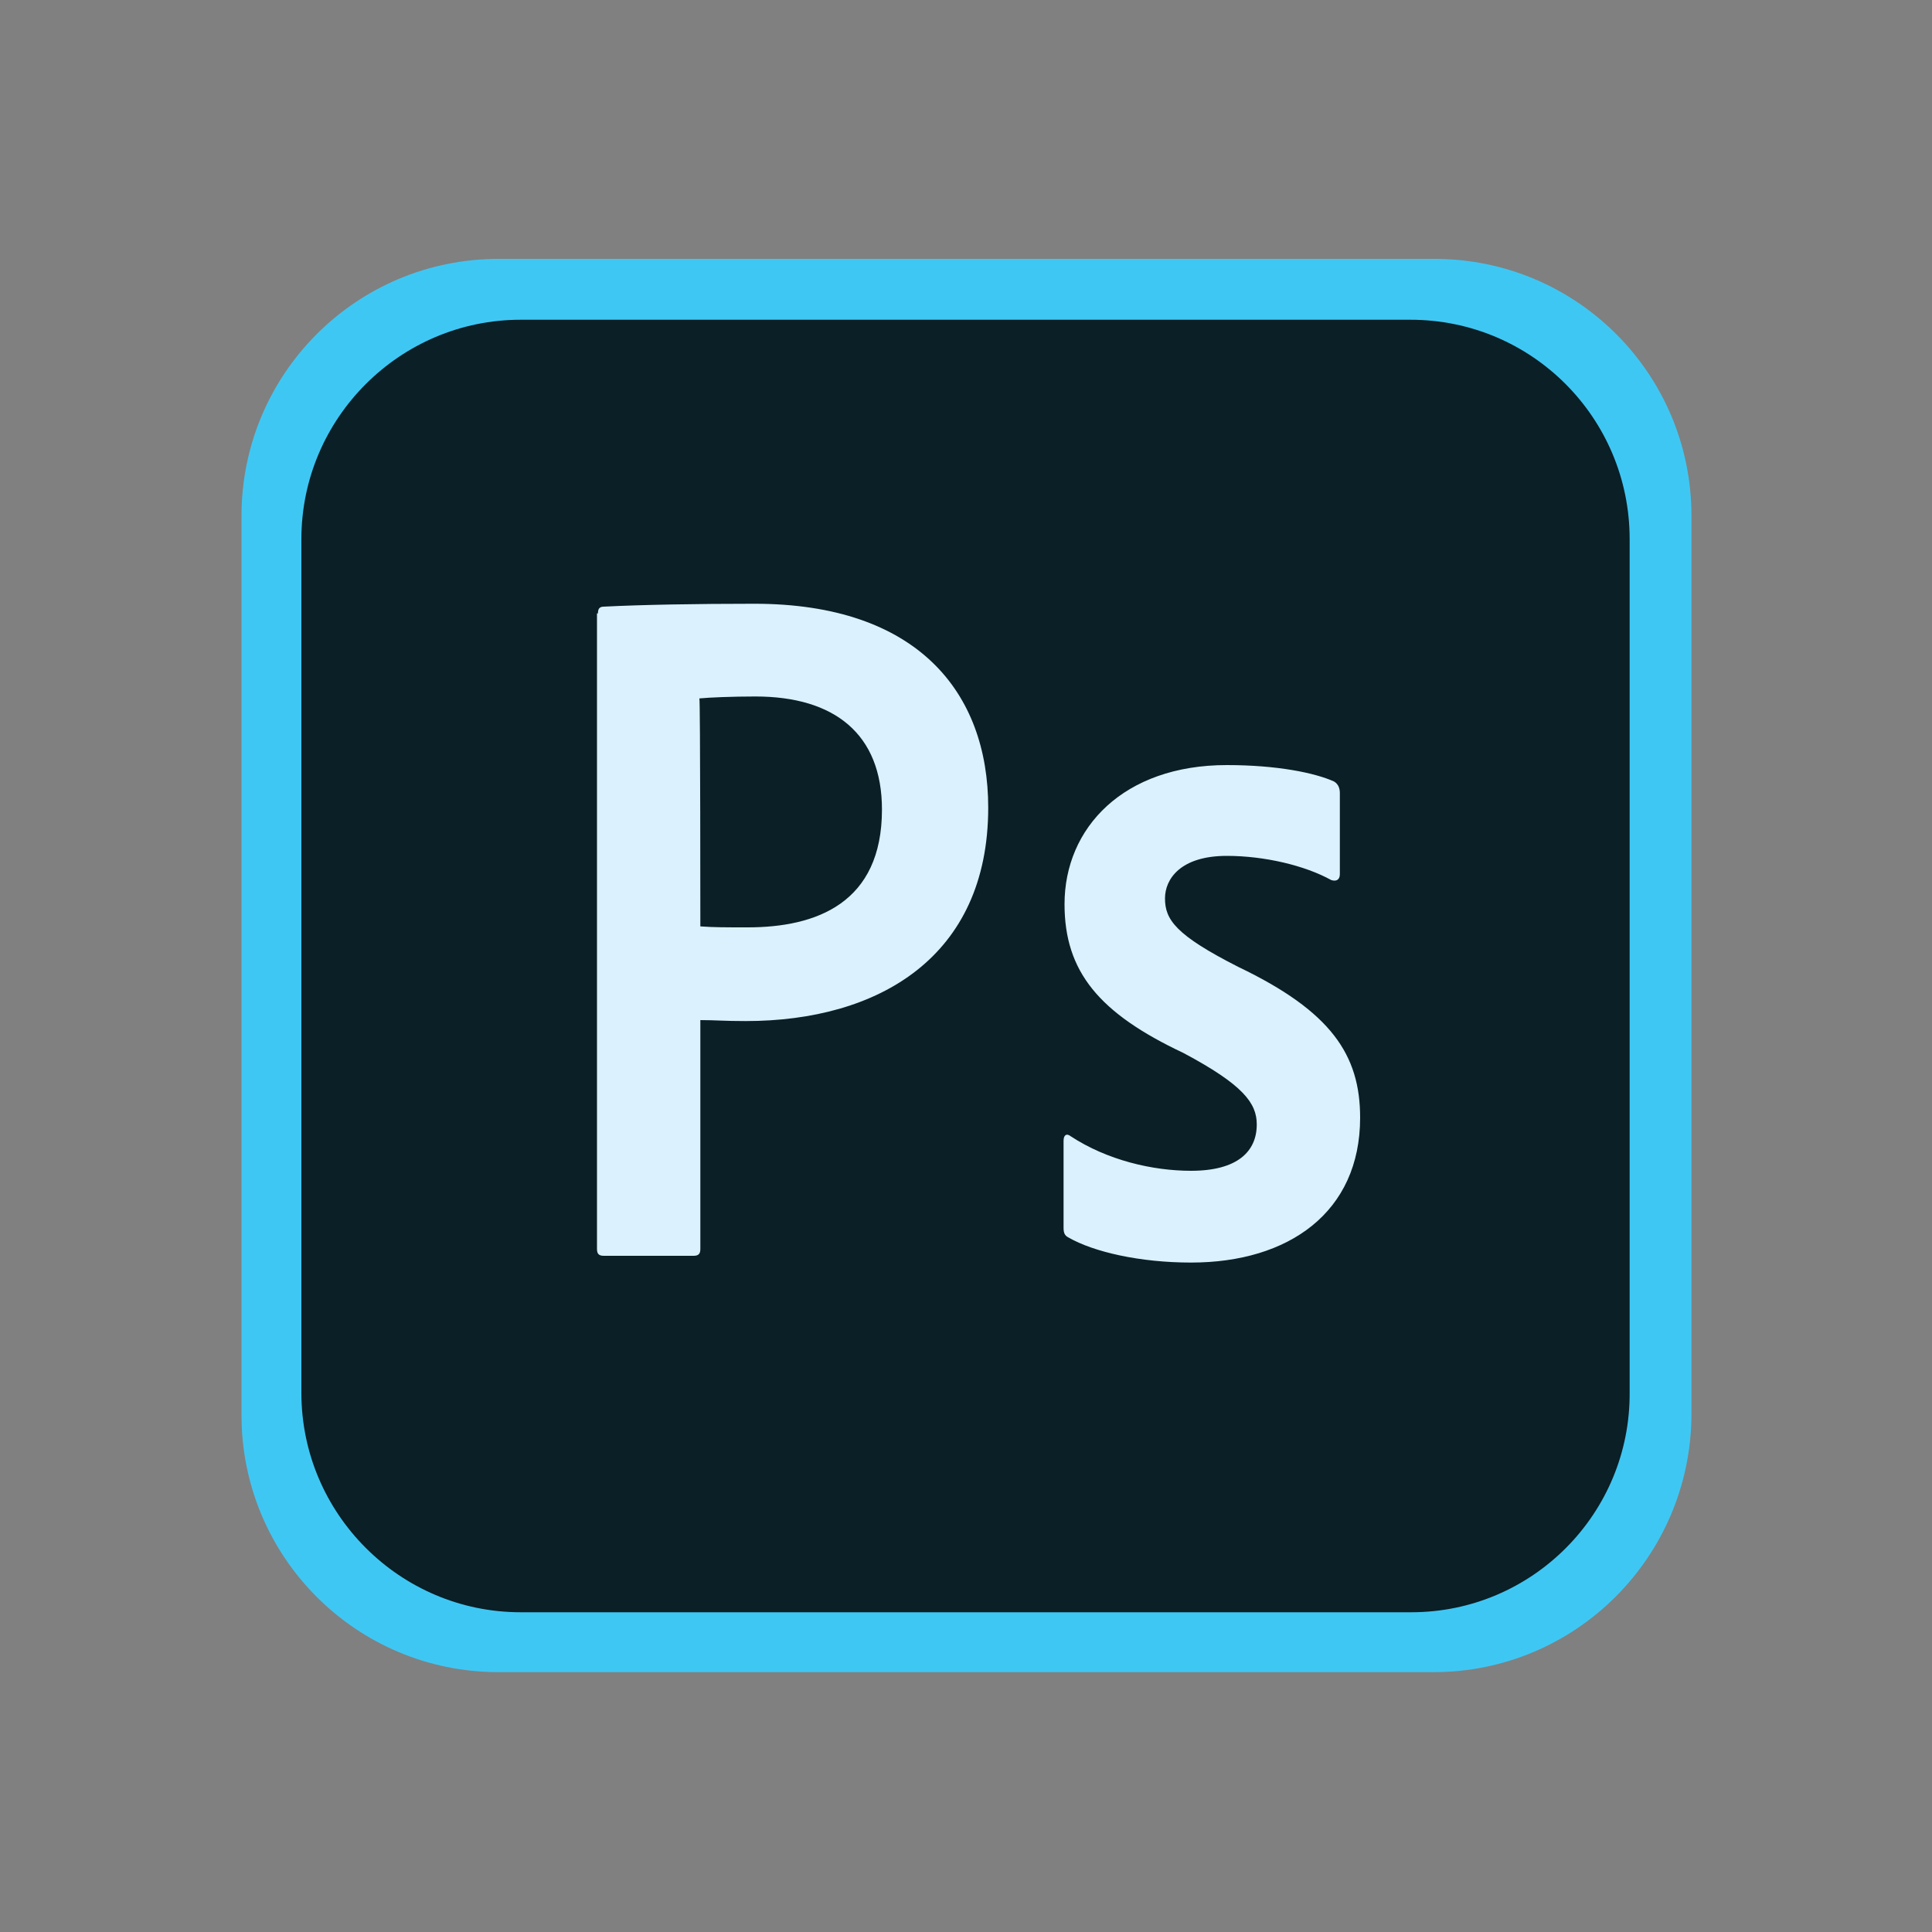
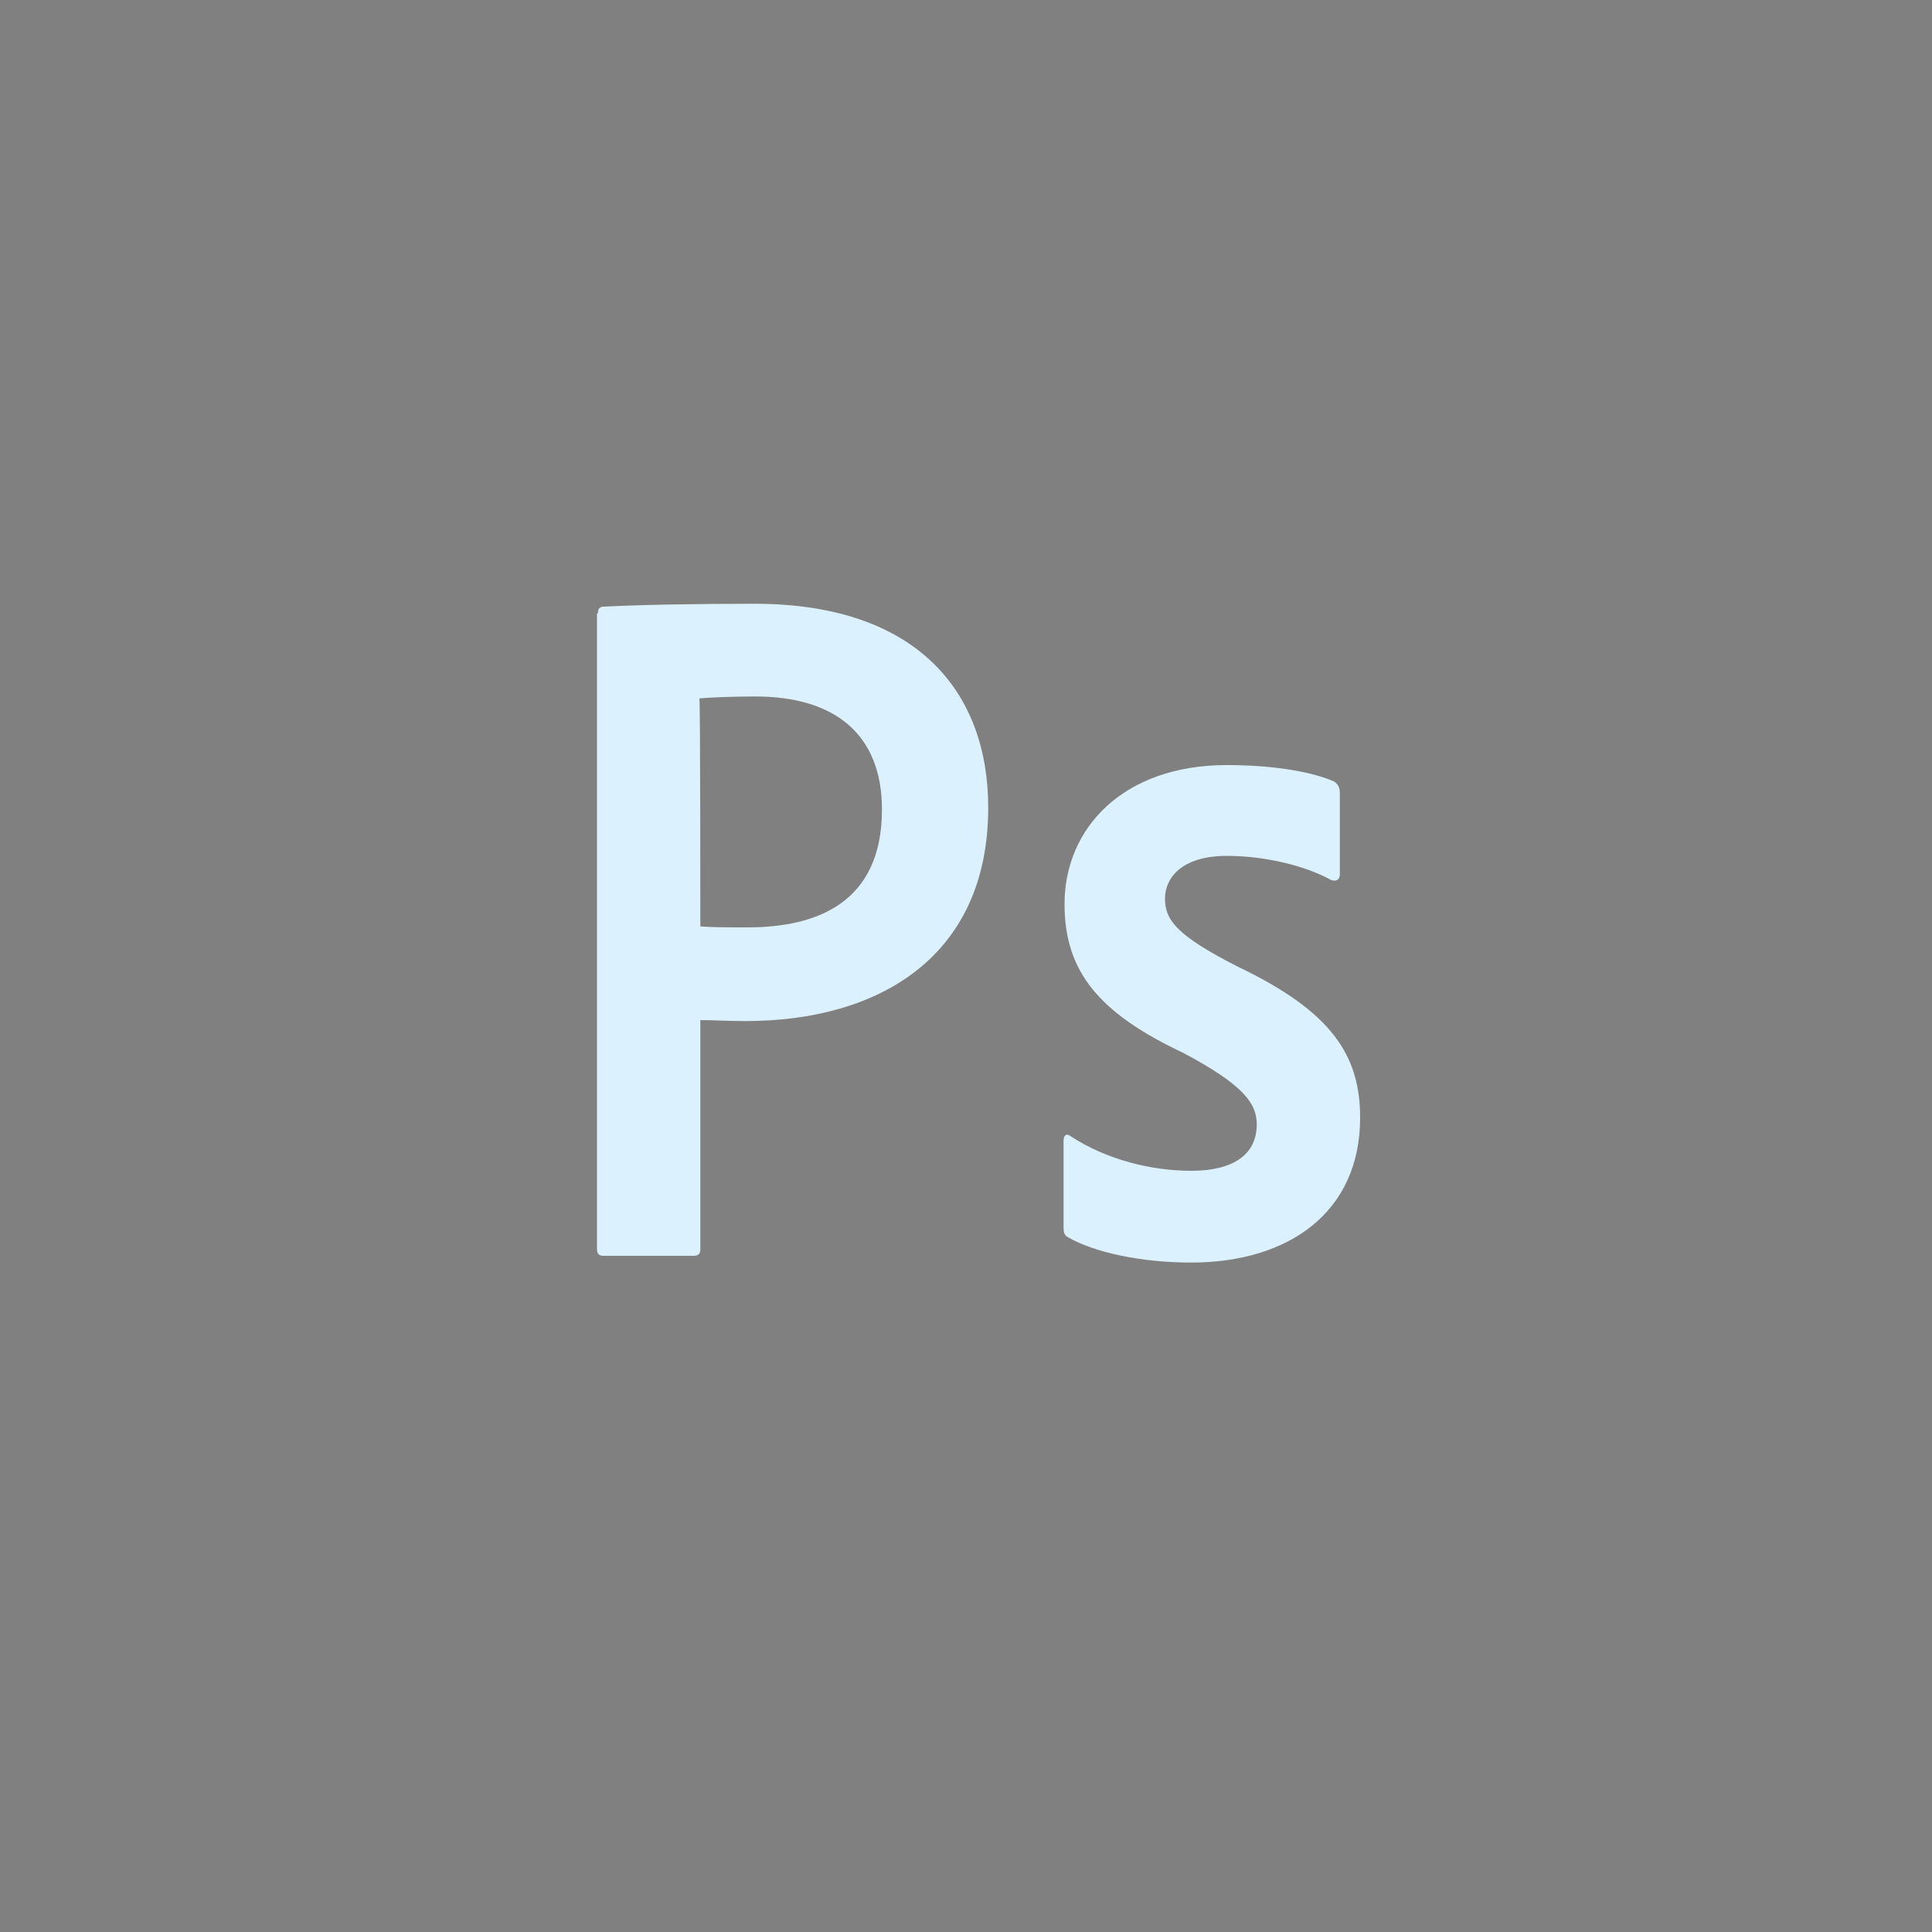
<svg xmlns="http://www.w3.org/2000/svg" version="1.1" id="Layer_1" x="0px" y="0px" viewBox="0 0 200 200" style="enable-background:new 0 0 200 200;" xml:space="preserve">
  <rect x="0" y="0" width="200" height="200" fill="#808080" stroke="none" />
  <style type="text/css">
	.Photoshop0{fill:#3FC7F4;}
	.Photoshop1{fill:#0A1F26;}
	.Photoshop2{fill-rule:evenodd;clip-rule:evenodd;fill:#DBF1FD;}
</style>
  <g>
-     <path class="Photoshop0" d="M148.4,173.1H51.6c-14.7,0-26.6-11.9-26.6-26.6V53.4c0-14.7,11.9-26.6,26.6-26.6h96.9   c14.7,0,26.6,11.9,26.6,26.6v93.1C175,161.2,163.1,173.1,148.4,173.1z" />
-     <path class="Photoshop1" d="M146.1,166.9H53.9c-12.5,0-22.7-10.2-22.7-22.7V55.8c0-12.5,10.2-22.7,22.7-22.7H146   c12.6,0,22.7,10.2,22.7,22.7v88.3C168.8,156.7,158.6,166.9,146.1,166.9z" />
    <path class="Photoshop2" d="M61.9,63.5c0-0.4,0.1-0.7,0.6-0.7c3.9-0.2,9.6-0.3,15.6-0.3c16.9,0,24.2,9.2,24.2,21.1   c0,15.5-11.4,22.1-25.1,22.1c-2.3,0-3.1-0.1-4.7-0.1v23.7c0,0.5-0.2,0.7-0.7,0.7h-9.3c-0.5,0-0.7-0.2-0.7-0.7V63.5z M72.5,95.9   C73.9,96,75,96,77.4,96c7.1,0,13.9-2.5,13.9-12.2c0-7.8-4.9-11.7-13.1-11.7c-2.4,0-4.8,0.1-5.8,0.2C72.5,72.3,72.5,95.9,72.5,95.9z    M127,88.6c-4.8,0-6.4,2.4-6.4,4.4c0,2.2,1.1,3.8,7.6,7.1c9.6,4.6,12.6,9.1,12.6,15.6c0,9.8-7.4,15-17.5,15   c-5.3,0-10.1-1.1-12.7-2.6c-0.4-0.2-0.5-0.5-0.5-1v-9c0-0.6,0.3-0.8,0.7-0.5c3.8,2.5,8.5,3.6,12.5,3.6c4.8,0,6.8-2,6.8-4.8   c0-2.2-1.4-4.1-7.6-7.4c-8.7-4.1-12.3-8.4-12.3-15.4c0-7.9,6.1-14.4,16.8-14.4c5.2,0,9.1,0.8,11.1,1.7c0.5,0.3,0.6,0.8,0.6,1.2v8.4   c0,0.5-0.3,0.8-0.9,0.6C135.1,89.6,130.9,88.6,127,88.6z" />
  </g>
</svg>